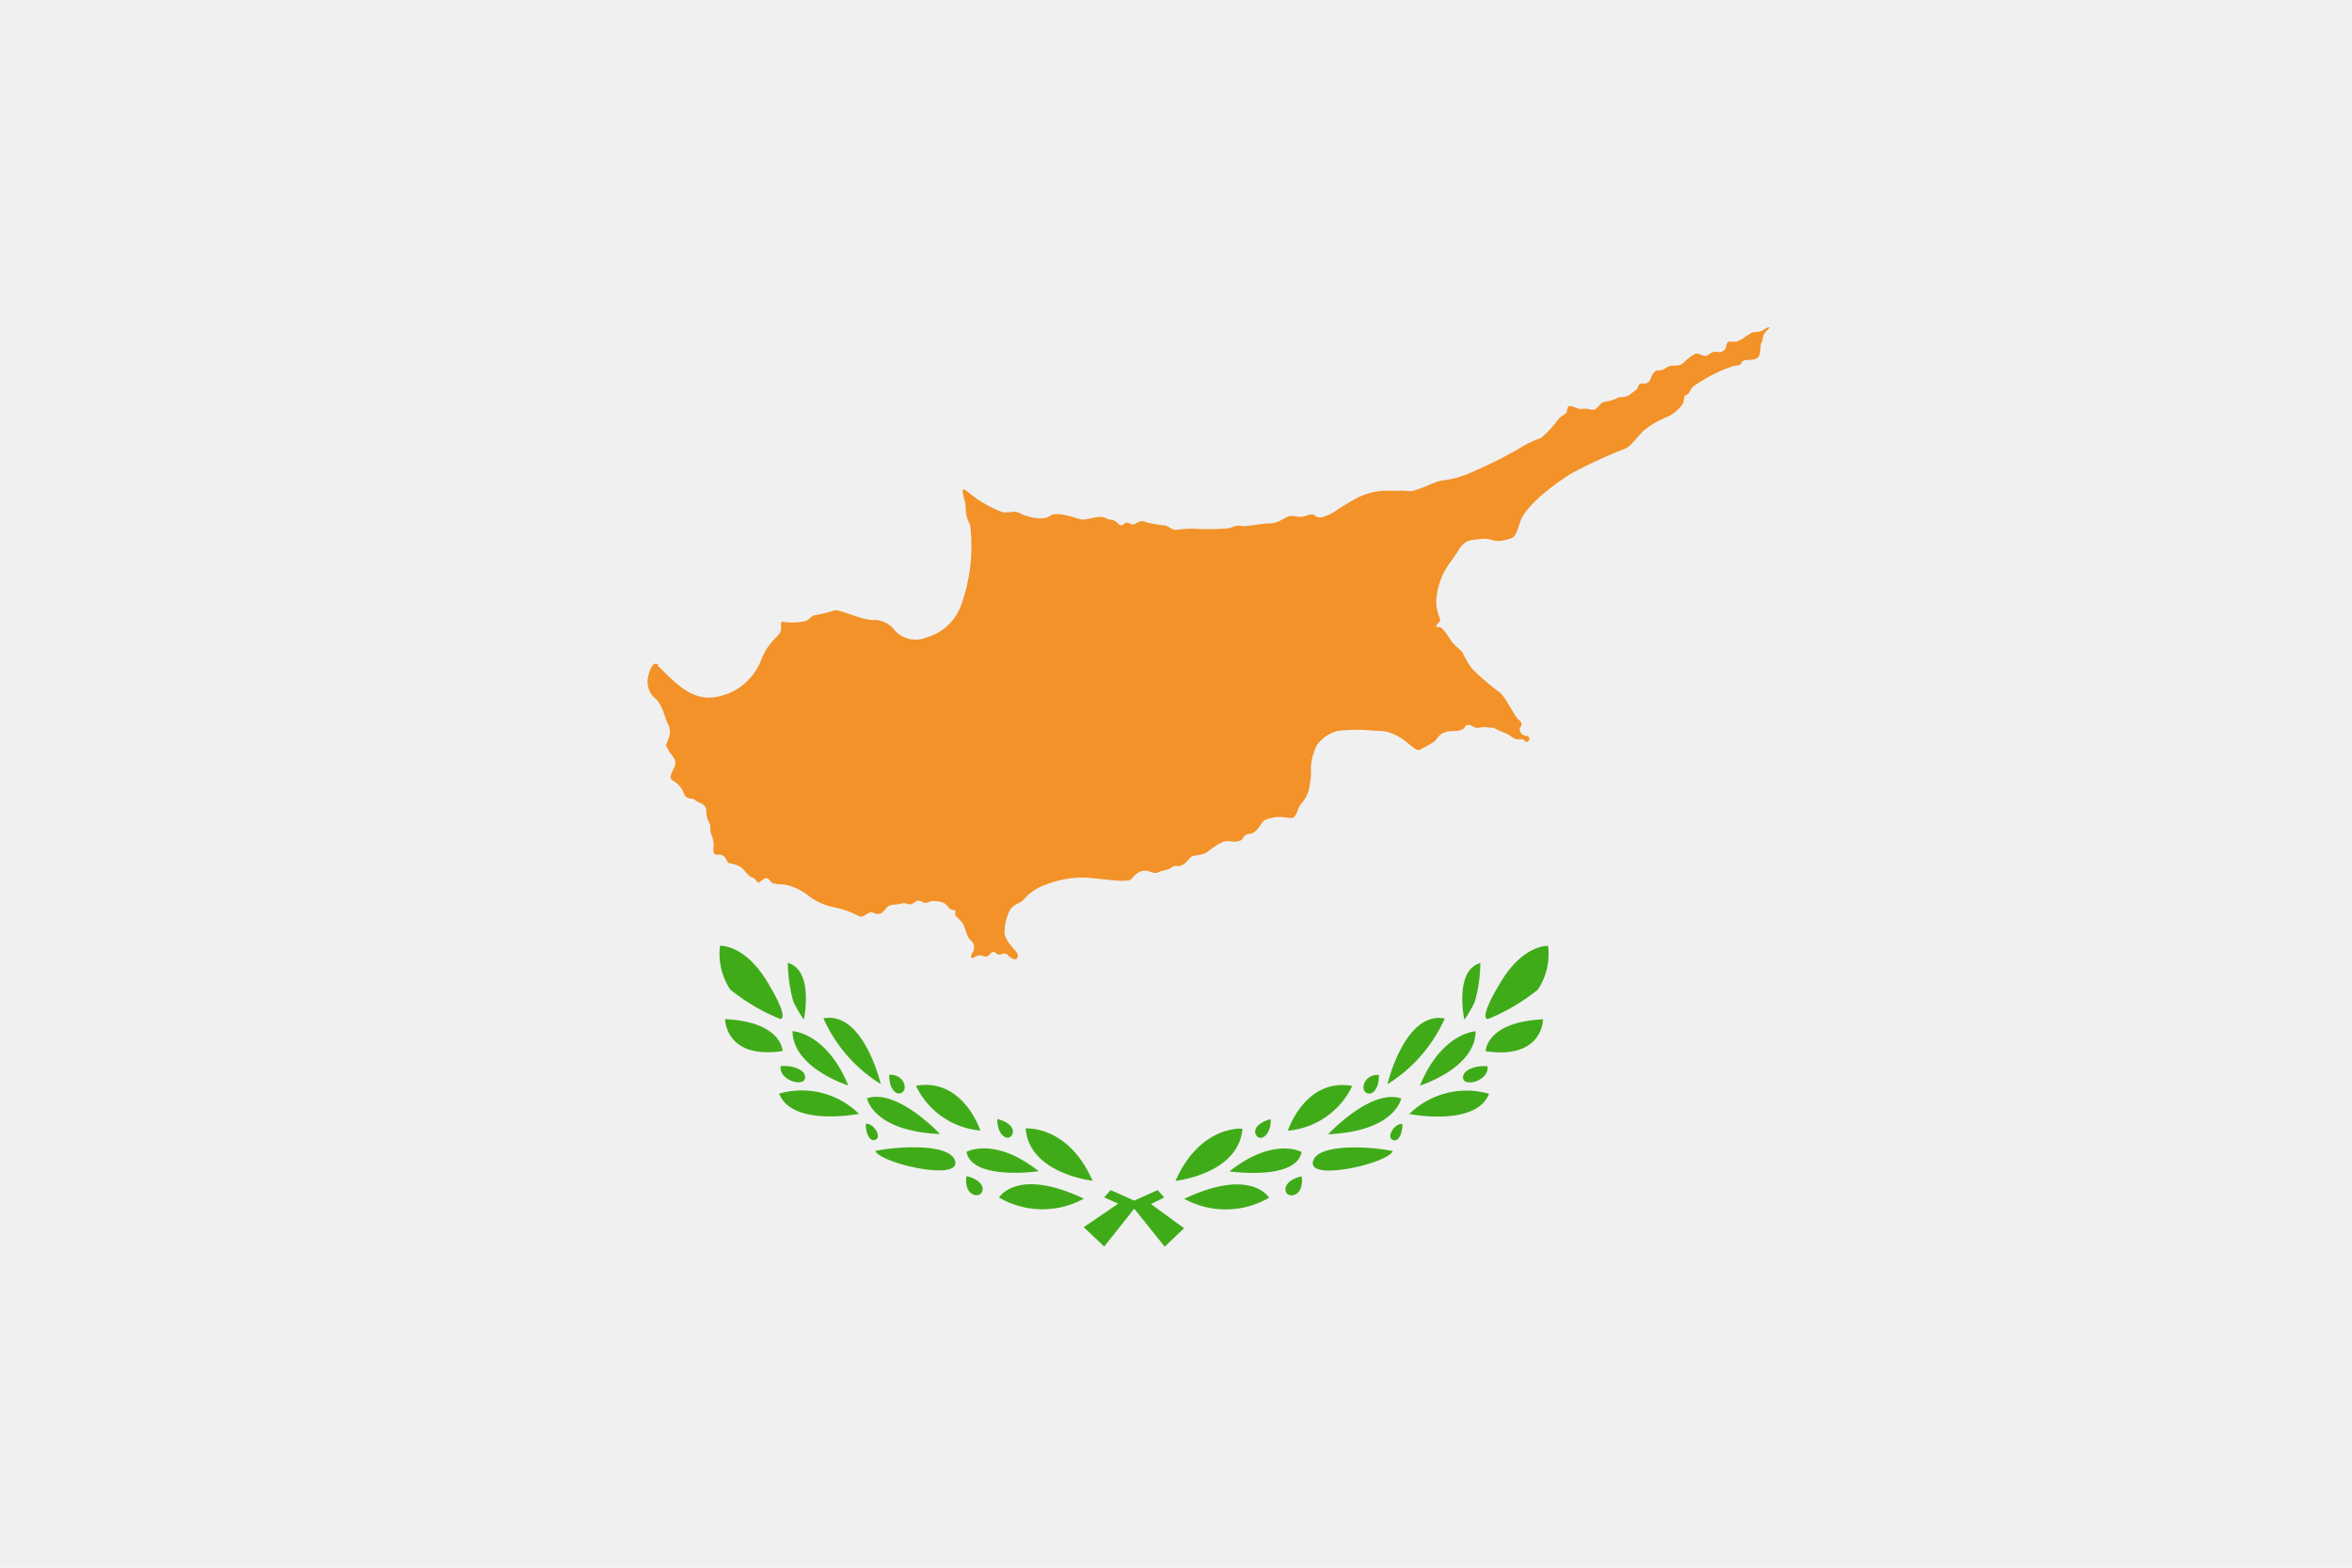
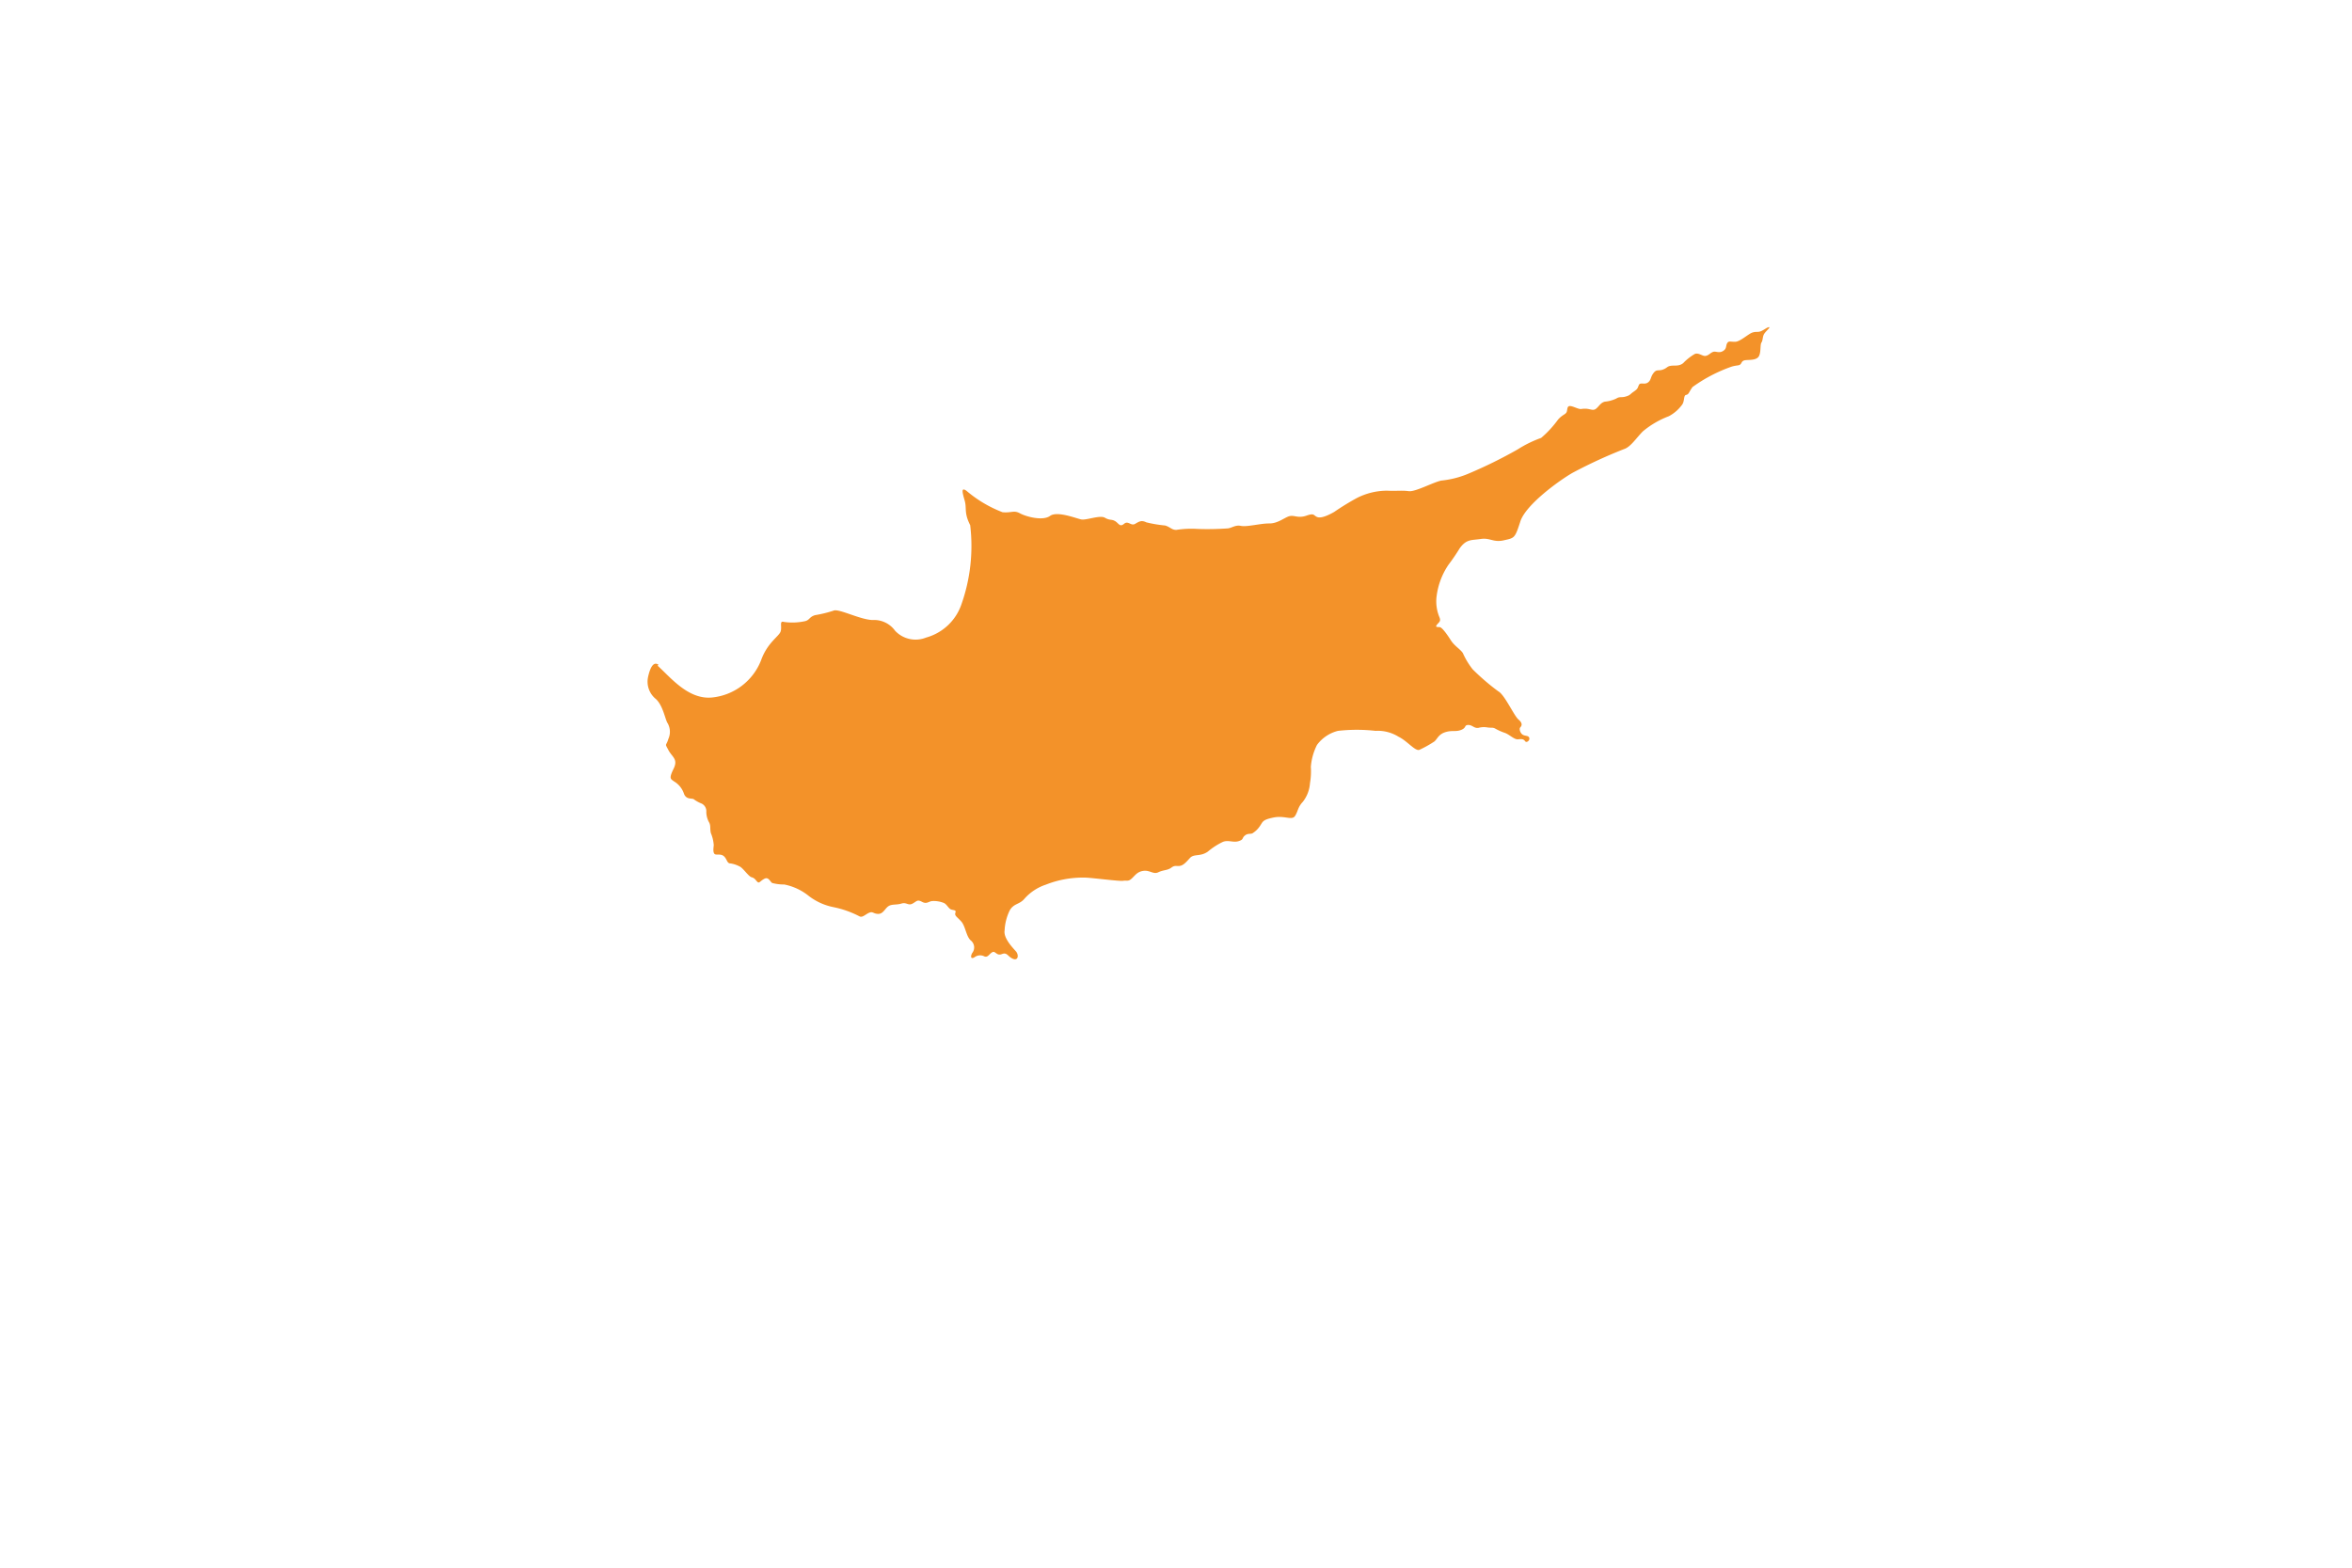
<svg xmlns="http://www.w3.org/2000/svg" width="30" height="20" viewBox="0 0 30 20">
  <g id="chi" transform="translate(-216 -2281.307)">
-     <rect id="Rectangle_1377" data-name="Rectangle 1377" width="30" height="20" transform="translate(216 2281.307)" fill="#f0f0f0" />
    <path id="Tracé_2814" data-name="Tracé 2814" d="M659.163,209.43c.161.143.391.44.7.407a.752.752,0,0,0,.621-.473c.081-.228.23-.306.25-.369s-.02-.139.041-.122a.746.746,0,0,0,.253-.006c.081-.012.063-.055.145-.08a1.555,1.555,0,0,0,.234-.057c.063-.033.339.115.5.119a.33.33,0,0,1,.287.137.358.358,0,0,0,.395.087.662.662,0,0,0,.446-.41,2.235,2.235,0,0,0,.117-1.024c-.082-.161-.041-.212-.071-.316s-.047-.173.024-.122a1.58,1.58,0,0,0,.46.273c.12.01.143-.029.222.014s.291.1.383.033.336.033.4.045.237-.059.3-.022.084.016.13.043.06.081.114.035.088.032.142,0,.082-.049.143-.019a1.611,1.611,0,0,0,.239.04c.065.019.084.057.144.056a1.238,1.238,0,0,1,.27-.012,3.6,3.6,0,0,0,.371-.006c.063,0,.105-.049.182-.033s.249-.032.362-.031.2-.081.261-.094.108.031.214-.006.086,0,.139.019.153-.031.214-.066a3.263,3.263,0,0,1,.288-.177.851.851,0,0,1,.389-.094c.114.006.189-.006.273.006s.312-.114.416-.135a1.2,1.2,0,0,0,.355-.092,5.933,5.933,0,0,0,.618-.305,1.47,1.47,0,0,1,.3-.147,1.322,1.322,0,0,0,.216-.234c.067-.075.107-.062.115-.116s.012-.074.1-.04.063.017.13.017.1.032.14,0,.058-.077.113-.09a.424.424,0,0,0,.146-.04c.043-.028.063-.008.122-.026s.046-.025.1-.062.047-.044.065-.084.071,0,.115-.032.03-.066.071-.12.063-.024.12-.045.051-.04.1-.048.105.009.159-.034a.658.658,0,0,1,.15-.118c.052-.018.1.035.14.025s.054-.036.09-.05.075.02.127-.011.034-.065.054-.1.044-.016.106-.019.164-.1.215-.117.07,0,.113-.019.075-.049.1-.05-.044.053-.064.089-.013.078-.033.108,0,.147-.044.189-.14.027-.175.038-.031.034-.05.051-.044.009-.11.028a1.951,1.951,0,0,0-.5.261c-.051.072-.045.092-.082.1s-.013.086-.059.136a.491.491,0,0,1-.161.136,1.152,1.152,0,0,0-.331.193c-.088.089-.156.2-.242.227a6.24,6.24,0,0,0-.651.3c-.163.092-.6.405-.67.623s-.075.209-.21.24-.174-.035-.295-.017-.181,0-.267.117a2.559,2.559,0,0,1-.146.214.923.923,0,0,0-.15.4.523.523,0,0,0,.034.262c.025.057,0,.064-.029.1s.008.029.036.032.091.089.139.165.123.116.155.166a.952.952,0,0,0,.126.208,2.886,2.886,0,0,0,.325.279c.082.043.2.311.259.361s.039.082.022.1,0,.077.035.095.07.007.08.039-.035.068-.053.042-.039-.03-.088-.024-.109-.059-.167-.081a.707.707,0,0,1-.121-.053c-.037-.022-.051-.009-.107-.018a.26.26,0,0,0-.113.006c-.055.008-.078-.039-.131-.037s-.018.035-.089.063-.117,0-.208.031-.1.1-.145.124a1.371,1.371,0,0,1-.182.1c-.053.016-.159-.119-.262-.167a.5.5,0,0,0-.295-.076,2.16,2.16,0,0,0-.479,0,.477.477,0,0,0-.268.18.749.749,0,0,0-.078.279.879.879,0,0,1-.011.208.436.436,0,0,1-.091.238c-.067.071-.06.12-.1.181s-.132-.01-.276.02-.132.053-.174.112a.3.3,0,0,1-.084.083c-.026.023-.063,0-.105.034s-.011.05-.08.072-.13-.018-.2.009a.871.871,0,0,0-.192.124c-.1.07-.177.024-.23.083s-.086.094-.13.1-.061-.012-.108.023-.1.027-.164.058-.108-.029-.19-.018-.108.061-.152.1-.059.019-.107.027-.405-.04-.491-.041a1.292,1.292,0,0,0-.495.09.627.627,0,0,0-.275.182c-.061.072-.133.056-.185.145a.644.644,0,0,0-.066.257c-.017.1.107.224.145.268s.029.123-.039.094-.072-.087-.141-.06-.082-.046-.122-.024-.056.07-.1.054a.118.118,0,0,0-.124.008c-.045.031-.06,0-.033-.051a.114.114,0,0,0-.015-.159c-.061-.049-.07-.184-.124-.244s-.088-.073-.075-.111-.019-.03-.054-.042-.056-.072-.1-.086a.343.343,0,0,0-.135-.022c-.049,0-.073.044-.135.011s-.064-.011-.121.021-.077-.02-.142,0-.119.005-.164.032-.068.1-.132.1-.068-.036-.118-.014-.086.067-.125.044a1.252,1.252,0,0,0-.329-.116.757.757,0,0,1-.328-.153.717.717,0,0,0-.3-.136.573.573,0,0,1-.153-.019c-.028-.016-.046-.082-.1-.054s-.063.06-.086.042-.033-.05-.076-.061-.111-.122-.158-.14a.357.357,0,0,0-.115-.037c-.043,0-.041-.056-.082-.092s-.1-.009-.119-.029-.016-.057-.01-.111a.482.482,0,0,0-.037-.155c-.013-.059,0-.09-.02-.132a.282.282,0,0,1-.038-.137.108.108,0,0,0-.059-.107.436.436,0,0,1-.1-.055c-.02-.018-.1.011-.128-.077a.289.289,0,0,0-.126-.152c-.041-.031-.067-.033-.005-.159s-.017-.148-.066-.241-.029-.042,0-.141a.221.221,0,0,0-.009-.2c-.031-.044-.058-.225-.15-.309a.284.284,0,0,1-.1-.281c.022-.1.063-.211.136-.154" transform="translate(-434.777 2080.368)" fill="#f39229" fill-rule="evenodd" />
-     <path id="Tracé_2815" data-name="Tracé 2815" d="M664.329,249.825s.311-.02.6.458.179.483.159.473a2.524,2.524,0,0,1-.631-.373.826.826,0,0,1-.13-.558m7.024,2.211c.005.2-.116.277-.172.222s-.033-.166.172-.222m-.36.122s-.538-.049-.854.666c0,0,.805-.086.854-.666m.339.881s-.224-.391-1.082.014a1.1,1.1,0,0,0,1.082-.014m.415-.273c-.236.055-.233.2-.168.234s.2-.024.168-.234m0-.31s-.354-.2-.921.247c0,0,.85.124.921-.247m1.163-.012c-.292-.062-.984-.1-1.02.143s.96.011,1.02-.143m-.517-.831a1.006,1.006,0,0,1-.822.571s.223-.679.822-.571m1.18-.86a1.9,1.9,0,0,1-.731.838s.22-.937.731-.838m-.839.72c0,.211-.111.275-.174.218s0-.23.174-.218m.283.3s-.073.418-.931.456c0,0,.546-.587.931-.456m.016.325c0,.133-.056.241-.13.2s.032-.211.13-.2m1.105-.385a1.041,1.041,0,0,0-1.017.258s.85.169,1.017-.258m-.019-.35c-.149-.018-.333.049-.311.157s.332.025.311-.157m-.152-.447s-.432.016-.711.693c0,0,.707-.22.711-.693m.86-.153s0,.516-.733.407c0,0,.006-.373.733-.407m-.8-.722a1.882,1.882,0,0,1-.071.5,1.583,1.583,0,0,1-.133.228s-.134-.623.2-.723m.866-.22s-.31-.02-.6.458-.179.483-.159.473a2.521,2.521,0,0,0,.631-.373.825.825,0,0,0,.13-.558m-5.663,3.208.084-.092.3.134.3-.134.083.094-.169.084.422.308-.247.236-.389-.485-.383.483-.261-.247.44-.3Zm-1.361-1c-.005.2.116.277.172.222s.033-.166-.172-.222m.36.122s.538-.049.854.666c0,0-.805-.086-.854-.666m-.339.881s.224-.391,1.082.014a1.1,1.1,0,0,1-1.082-.014m-.415-.273c.236.055.233.2.168.234s-.2-.024-.168-.234m0-.31s.354-.2.921.247c0,0-.851.124-.921-.247m-1.163-.012c.292-.062.984-.1,1.02.143s-.96.011-1.02-.143m.518-.831a1.006,1.006,0,0,0,.822.571s-.223-.679-.822-.571m-1.18-.86a1.894,1.894,0,0,0,.731.838s-.22-.937-.731-.838m.839.72c0,.211.112.275.174.218s0-.23-.174-.218m-.283.3s.073.418.931.456c0,0-.546-.587-.931-.456m-.016.325c0,.133.056.241.13.2s-.033-.211-.13-.2m-1.105-.385a1.041,1.041,0,0,1,1.018.258s-.851.169-1.018-.258m.019-.35c.149-.018.333.049.311.157s-.332.025-.311-.157m.152-.447s.432.016.711.693c0,0-.707-.22-.711-.693m-.86-.153s0,.516.733.407c0,0-.006-.373-.733-.407m.8-.722a1.874,1.874,0,0,0,.071.5,1.623,1.623,0,0,0,.133.228s.134-.623-.2-.723" transform="translate(-439.143 2043.548)" fill="#40ab19" fill-rule="evenodd" />
  </g>
</svg>